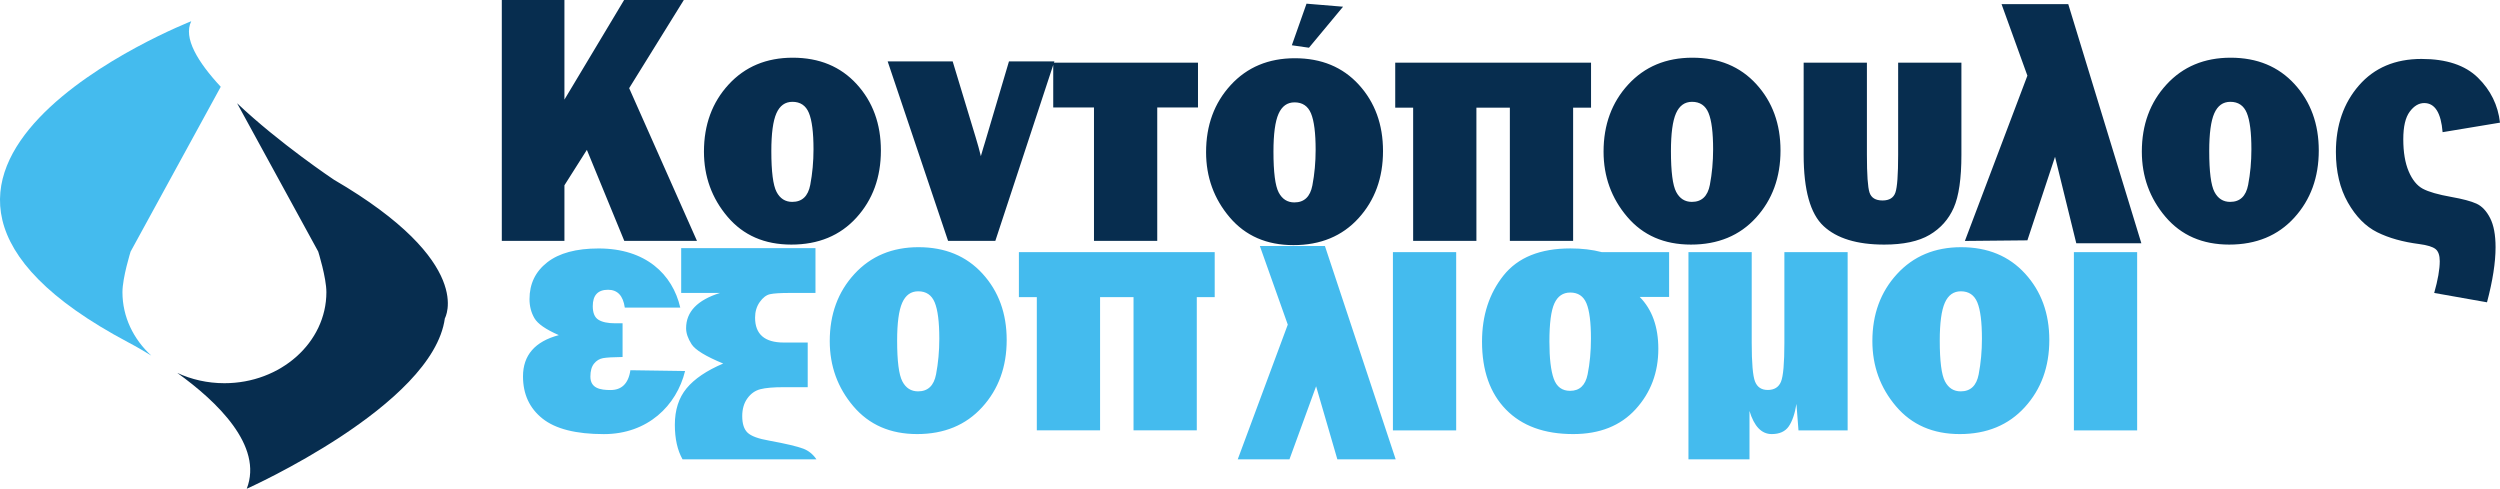
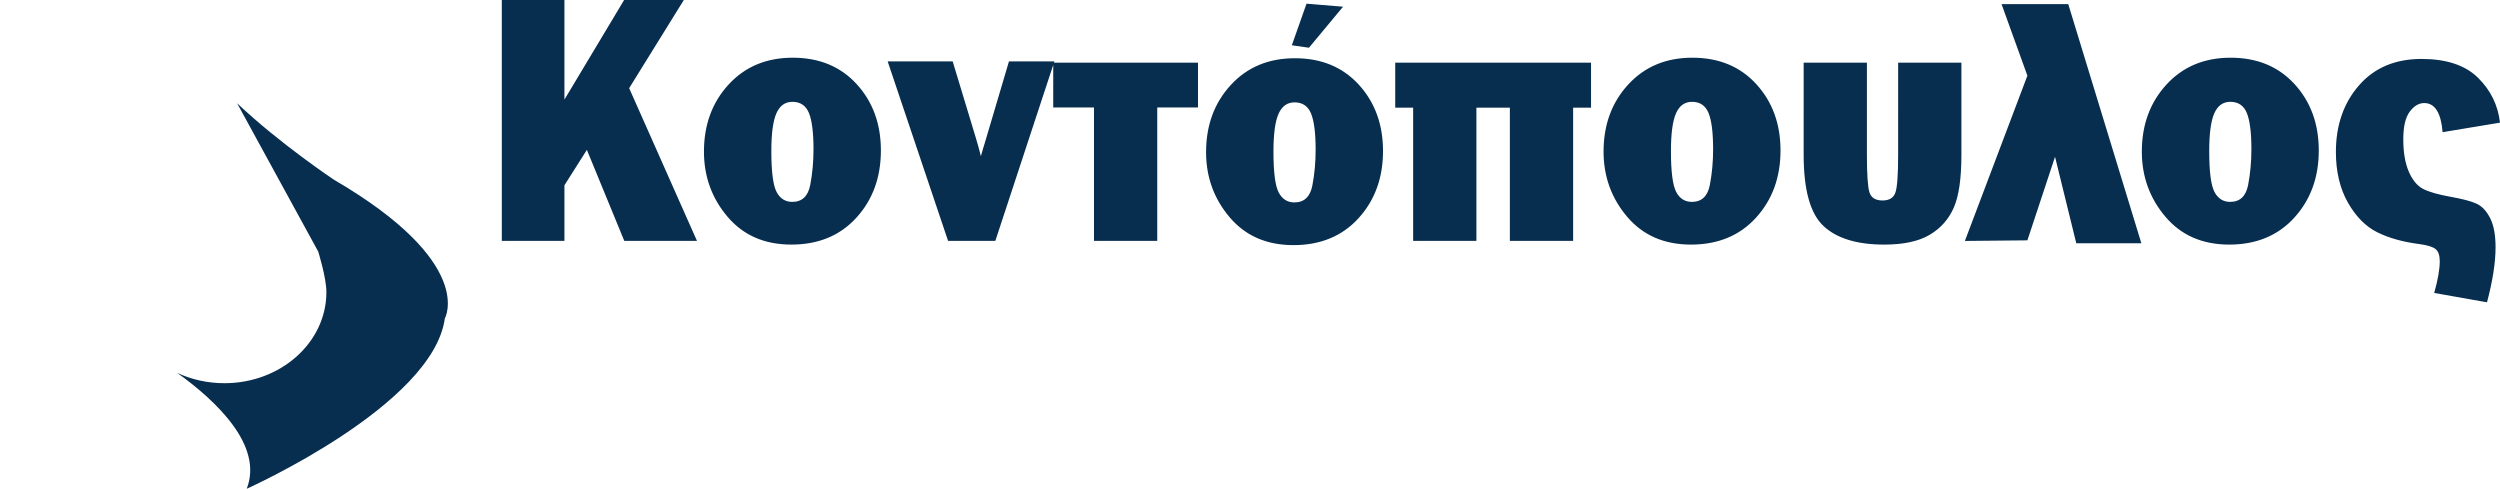
<svg xmlns="http://www.w3.org/2000/svg" xml:space="preserve" width="2000" height="391" viewBox="0 0 2322417 454033" shape-rendering="geometricPrecision" text-rendering="geometricPrecision" image-rendering="optimizeQuality" fill-rule="evenodd" clip-rule="evenodd">
  <defs>
    <style>.fil0,.fil1{fill:#072d4f;fill-rule:nonzero}.fil0{fill:#4be}</style>
  </defs>
  <g id="Layer_x0020_1">
-     <path class="fil0" d="M140564 330365c-12844-7928-21776-12517-21776-12517-298133-158272 58893-298137 58893-298137-7711 15420 6124 38020 27387 60905l-40156 73420-43563 79655s-7594 24174-7594 37742c0 22919 10221 43704 26809 58932z" />
    <path class="fil1" d="M413245 295761c-11041 80976-184035 158272-184035 158272 15518-39906-27714-81139-64553-107626 13103 6117 28009 9578 43823 9578 52312 0 94722-37855 94722-84552 0-13568-7596-37742-7596-37742l-43565-79655-31801-58148c39192 37209 89946 71050 89946 71050 132506 77296 103059 128823 103059 128823zM647467 223777h-67526l-34757-84569-20850 32927v51642h-58178V0h58178v92527L579779 0h55465l-50776 81899 62999 141878zm88518-36232c9133 0 14702-5269 16719-15819 2010-10546 3017-21558 3017-33035 0-15629-1422-26886-4270-33771-2849-6887-7954-10329-15318-10329-6775 0-11734 3554-14875 10655-3146 7106-4715 18802-4715 35084 0 19129 1621 31780 4862 37952 3239 6177 8101 9263 14580 9263zm-883 39674c-24842 0-44578-8607-59210-25821-14631-17213-21945-37404-21945-60575 0-24919 7635-45685 22901-62297 15269-16611 35130-24919 59581-24919 24643 0 44453 8196 59429 24590 14971 16394 22461 36944 22461 61642 0 24920-7585 45713-22756 62379-15170 16669-35326 25001-60461 25001zM979490 57051l-54862 166726h-43892L824617 57051h60393l21444 70810c1773 5793 3349 11530 4731 17211 486-1966 1222-4480 2201-7542 193-435 827-2511 1903-6227l22003-74252h42198zm36783 166726V99837h-37850V58196h134471v41641h-37852v123940h-58769zm186174-35741c9129 0 14699-5271 16715-15819 2013-10547 3021-21558 3021-33034 0-15628-1425-26885-4273-33770-2847-6887-7955-10329-15319-10329-6774 0-11733 3552-14874 10654-3144 7107-4712 18800-4712 35085 0 19126 1618 31778 4859 37952s8100 9261 14583 9261zm-2365-145982 13630-38637 33948 2811-31674 38097-15904-2271zm1476 185655c-24842 0-44578-8604-59207-25817-14632-17214-21945-37405-21945-60576 0-24919 7634-45685 22903-62299 15266-16611 35128-24919 59579-24919 24644 0 44454 8198 59428 24592 14975 16394 22459 36942 22459 61640 0 24919-7578 45715-22750 62381-15173 16666-35330 24998-60467 24998zm111206-3932V100003h-16646V58196h181902v41807h-16644v123774h-58767V100003h-31078v123774h-58767zm258933-36232c9135 0 14702-5269 16715-15819 2015-10546 3020-21558 3020-33035 0-15629-1425-26886-4271-33771-2851-6887-7953-10329-15315-10329-6780 0-11737 3554-14880 10655-3142 7106-4714 18802-4714 35084 0 19129 1623 31780 4861 37952 3242 6177 8104 9263 14584 9263zm-883 39674c-24843 0-44580-8607-59207-25821-14638-17213-21952-37404-21952-60575 0-24919 7635-45685 22907-62297 15269-16611 35128-24919 59576-24919 24646 0 44456 8196 59430 24590 14973 16394 22463 36944 22463 61642 0 24920-7589 45713-22758 62379-15167 16669-35324 25001-60459 25001zm163485-169023v85577c0 18472 809 30165 2422 35084 1606 4917 5637 7376 12084 7376 6251 0 10236-2430 11944-7294 1713-4863 2570-16585 2570-35166V58196h58767v85577c0 22079-2383 38503-7144 49263-4767 10768-12251 19157-22459 25167-10214 6009-24261 9016-42127 9016-25239 0-44015-5739-56339-17214-12324-11474-18485-33551-18485-66232V58196h58767zm91021 165629 58065-153535-24009-66436h61974l67910 222156h-60451l-19744-80346-25680 77603-58065 558zm246415-36280c9133 0 14703-5269 16716-15819 2016-10546 3021-21558 3021-33035 0-15629-1424-26886-4272-33771-2852-6887-7952-10329-15314-10329-6779 0-11737 3554-14880 10655-3146 7106-4715 18802-4715 35084 0 19129 1624 31780 4863 37952 3241 6177 8102 9263 14581 9263zm-882 39674c-24844 0-44581-8607-59210-25821-14635-17213-21948-37404-21948-60575 0-24919 7635-45685 22906-62297 15267-16611 35126-24919 59576-24919 24647 0 44456 8196 59431 24590 14970 16394 22460 36944 22460 61642 0 24920-7585 45713-22757 62379-15165 16669-35323 25001-60458 25001zm190441 44920c3435-12132 5154-21970 5154-29510 0-5465-1323-9236-3975-11311-2652-2078-7658-3609-15026-4590-15315-1968-28351-5629-39100-10984-10757-5354-19838-14564-27254-27624-7409-13060-11119-28716-11119-46970 0-24808 7145-45409 21432-61804 14287-16396 33655-24592 58104-24592 23072 0 40526 5794 52362 17378 11832 11586 18676 25521 20545 41806l-53319 8851c-1468-18033-7166-27048-17083-27048-5009 0-9501 2679-13480 8032-3974 5355-5962 13880-5962 25575 0 12023 1670 21967 5006 29836 3339 7869 7708 13254 13112 16149 5394 2895 14238 5436 26508 7623 10507 1858 18288 3933 23350 6229 5052 2297 9276 6750 12665 13362 3383 6614 5079 15656 5079 27131 0 14098-2647 31149-7953 51150l-49046-8689z" />
-     <path class="fil0" d="M567216 362332c-9524 0-18766-1569-18766-12497 0-5251 1128-9266 3388-12050 2258-2786 5030-4483 8321-5085 3290-597 9353-950 18189-1063v-31314h-6883c-6839 0-12014-1089-15531-3282-3515-2178-5275-6387-5275-12616 0-10167 4739-15247 14215-15247 8795 0 13973 5516 15538 16555h51531c-7170-31034-32140-54922-75835-54922-20817 0-36725 4294-47721 12870-10998 8585-16495 19976-16495 34183 0 6561 1520 12460 4565 17703 3043 5247 10606 10493 22683 15744-22193 5900-33289 18687-33289 38361 0 16499 6041 29560 18118 39176 12078 9621 31077 14429 57001 14429 40748 0 67586-26481 75445-58611l-50794-739c-1869 12785-8487 18405-18405 18405zm179029 54476c-5586-2128-16119-4616-31603-7457-10094-1746-16805-4209-20139-7379-3334-3165-4997-8305-4997-15410 0-6557 1586-12050 4774-16476 3181-4427 7199-7268 12046-8523 4851-1255 12122-1888 21820-1888h22188v-41474h-22242c-17773 0-26658-7708-26658-23118 0-5570 1450-10413 4345-14507 2895-4096 6088-6528 9574-7293 3484-767 9647-1150 18486-1150h23712v-41643H632801v41643h36083c-21013 6558-31519 17486-31519 32786 0 4591 1691 9537 5083 14836 3385 5305 13180 11289 29383 17954-15416 6554-26760 14236-34024 23034-7267 8800-10899 20082-10899 33850 0 12956 2388 23667 7161 32132h124386c-3212-4729-7280-8036-12210-9917zm123319-69065c-2016 10549-7586 15819-16718 15819-6480 0-11342-3086-14580-9260-3241-6172-4862-18827-4862-37952 0-16282 1569-27976 4712-35084 3143-7101 8103-10655 14877-10655 7365 0 12468 3442 15318 10325 2847 6891 4270 18146 4270 33777 0 11475-1008 22486-3017 33030zm-16277-118116c-24448 0-44309 8304-59579 24919-15268 16612-22900 37378-22900 62294 0 23173 7313 43367 21944 60575 14630 17216 34366 25824 59208 25824 25138 0 45293-8332 60464-25004 15172-16661 22757-37456 22757-62378 0-24696-7491-45246-22462-61640-14976-16398-34785-24590-59432-24590zm93232 46396h16644v123772h58768V276023h31077v123772h58769V276023h16642v-41810H946519v41810zm223829-47502 25957 73042-46496 125162h48046l24760-67880 19749 67880h54187l-65747-198204h-60456zm123626 171274h58767V234213h-58767v165582zm180880-52052c-2058 10224-7484 15332-16287 15332-7433 0-12496-3746-15187-11230-2688-7487-4034-18993-4034-34509 0-16945 1539-28777 4622-35496 3080-6722 7997-10080 14748-10080 7236 0 12252 3336 15038 9996 2787 6670 4182 17598 4182 32791 0 11910-1027 22982-3082 33196zm-16011-116973c-28049 0-48743 8366-62087 25083-13336 16727-20006 37217-20006 61483 0 26886 7414 47923 22242 63110 14825 15197 35642 22793 62449 22793 24644 0 43988-7703 58031-23117 14038-15410 21062-34098 21062-56070 0-20433-5757-36498-17273-48196h27288v-41643h-62574c-8730-2292-18439-3443-29132-3443zm198789 87712c0 19015-1059 31064-3170 36149-2114 5080-6210 7624-12300 7624-5794 0-9718-2596-11784-7790-2058-5191-3091-17187-3091-35983v-84269h-58767v192512h56703v-44963c4320 14322 11200 21477 20626 21477 7261 0 12537-2378 15830-7134 3288-4753 5671-11720 7145-20902l1914 24592h45661V234213h-58767v84269zm180497 29261c-2015 10549-7585 15819-16718 15819-6480 0-11336-3086-14583-9260-3238-6172-4856-18827-4856-37952 0-16282 1569-27976 4712-35084 3140-7101 8103-10655 14874-10655 7361 0 12469 3442 15321 10325 2846 6891 4268 18146 4268 33777 0 11475-1005 22486-3018 33030zm-16276-118116c-24452 0-44310 8304-59576 24919-15270 16612-22901 37378-22901 62294 0 23173 7312 43367 21942 60575 14629 17216 34365 25824 59208 25824 25138 0 45292-8332 60466-25004 15171-16661 22751-37456 22751-62378 0-24696-7484-45246-22460-61640-14974-16398-34784-24590-59430-24590zm104723 170168h58766V234213h-58766v165582z" />
  </g>
</svg>